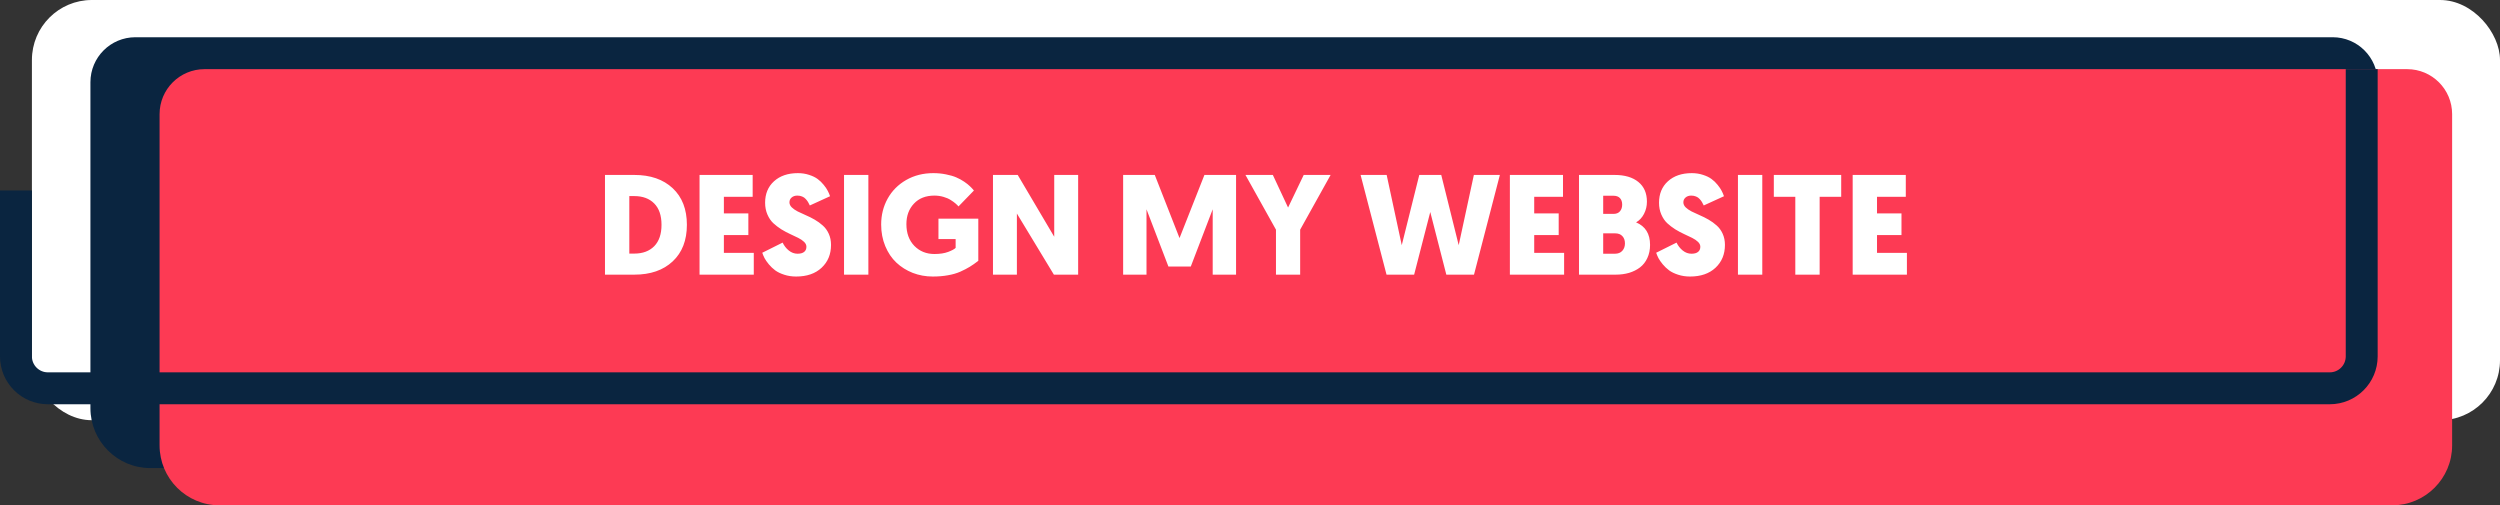
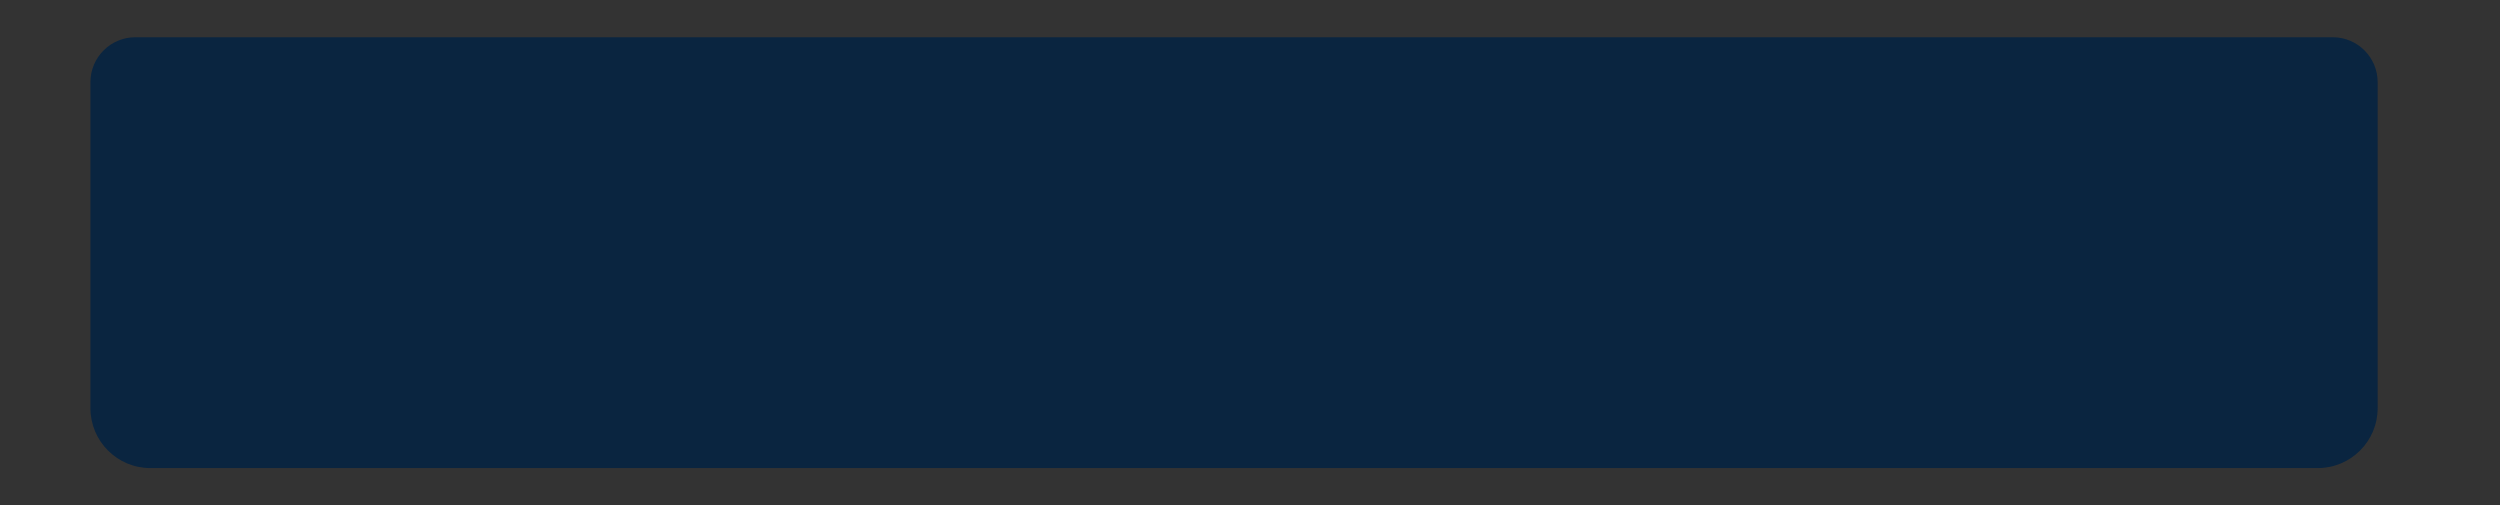
<svg xmlns="http://www.w3.org/2000/svg" width="470" height="95" viewBox="0 0 470 95" fill="none">
  <rect x="0" y="0" width="470" height="95" fill="#333333" stroke="none" />
-   <rect x="6" width="464" height="79" rx="11.272" fill="white" />
  <path d="M17 15.454C17 10.785 20.785 7 25.454 7H438.546C443.215 7 447 10.785 447 15.454V76.728C447 82.953 441.953 88 435.728 88H28.272C22.047 88 17 82.953 17 76.728V15.454Z" fill="#0A2540" />
-   <path d="M30 21.454C30 16.785 33.785 13 38.454 13H452.546C457.215 13 461 16.785 461 21.454V83.728C461 89.953 455.953 95 449.728 95H41.272C35.047 95 30 89.953 30 83.728V21.454Z" fill="#FD3A54" />
-   <path d="M113.736 51.635V32.89H119.252C122.285 32.89 124.69 33.722 126.468 35.386C128.246 37.051 129.135 39.343 129.135 42.262C129.135 45.182 128.246 47.474 126.468 49.138C124.69 50.803 122.285 51.635 119.252 51.635H113.736ZM118.311 47.674H119.252C120.83 47.674 122.076 47.212 122.991 46.289C123.906 45.356 124.364 44.014 124.364 42.262C124.364 40.511 123.906 39.173 122.991 38.249C122.076 37.325 120.83 36.864 119.252 36.864H118.311V47.674ZM131.514 51.635V32.89H141.501V36.994H136.089V40.118H140.691V44.197H136.089V47.544H141.71V51.635H131.514ZM143.305 47.517L147.135 45.609C147.414 46.201 147.802 46.698 148.299 47.099C148.795 47.5 149.345 47.7 149.946 47.7C150.486 47.7 150.896 47.587 151.175 47.361C151.462 47.134 151.606 46.811 151.606 46.393C151.606 46.062 151.462 45.757 151.175 45.478C150.887 45.199 150.517 44.947 150.063 44.72C149.61 44.485 149.105 44.245 148.547 44.001C147.998 43.748 147.445 43.452 146.887 43.112C146.338 42.763 145.837 42.38 145.384 41.962C144.93 41.535 144.56 40.99 144.273 40.328C143.985 39.665 143.841 38.929 143.841 38.118C143.841 36.437 144.399 35.09 145.514 34.079C146.639 33.059 148.133 32.55 149.998 32.55C150.756 32.55 151.462 32.659 152.116 32.877C152.769 33.086 153.305 33.347 153.724 33.661C154.142 33.966 154.521 34.332 154.861 34.759C155.201 35.177 155.454 35.552 155.619 35.883C155.793 36.214 155.937 36.55 156.051 36.89L152.247 38.628C152.125 38.367 152.011 38.149 151.907 37.975C151.802 37.8 151.658 37.613 151.475 37.413C151.292 37.203 151.066 37.047 150.796 36.942C150.534 36.829 150.233 36.772 149.894 36.772C149.458 36.772 149.1 36.894 148.822 37.138C148.551 37.373 148.416 37.674 148.416 38.04C148.416 38.38 148.56 38.694 148.848 38.981C149.135 39.26 149.506 39.517 149.959 39.752C150.421 39.979 150.931 40.214 151.488 40.458C152.046 40.694 152.604 40.972 153.162 41.295C153.719 41.617 154.225 41.983 154.678 42.393C155.14 42.794 155.515 43.308 155.802 43.936C156.09 44.563 156.234 45.265 156.234 46.04C156.234 47.801 155.641 49.234 154.456 50.341C153.279 51.439 151.684 51.988 149.671 51.988C148.87 51.988 148.124 51.875 147.436 51.648C146.756 51.43 146.194 51.16 145.75 50.838C145.305 50.507 144.904 50.127 144.547 49.7C144.19 49.265 143.92 48.877 143.737 48.537C143.562 48.197 143.418 47.857 143.305 47.517ZM158.678 51.635V32.89H163.253V51.635H158.678ZM165.659 42.21C165.659 40.432 166.064 38.811 166.874 37.347C167.693 35.874 168.853 34.707 170.351 33.844C171.859 32.981 173.563 32.55 175.463 32.55C176.308 32.55 177.105 32.628 177.855 32.785C178.613 32.933 179.254 33.12 179.777 33.347C180.308 33.574 180.805 33.844 181.267 34.158C181.729 34.471 182.09 34.759 182.352 35.02C182.622 35.273 182.87 35.539 183.097 35.818L180.195 38.811C180.064 38.646 179.881 38.463 179.646 38.262C179.419 38.062 179.119 37.844 178.744 37.609C178.369 37.365 177.907 37.164 177.358 37.007C176.818 36.85 176.256 36.772 175.672 36.772C174.042 36.772 172.757 37.278 171.816 38.288C170.874 39.291 170.404 40.572 170.404 42.132C170.404 43.831 170.901 45.195 171.894 46.223C172.896 47.243 174.155 47.753 175.672 47.753C176.691 47.753 177.55 47.622 178.247 47.361C178.944 47.099 179.415 46.846 179.659 46.602V44.942H176.43V41.112H183.92V49.034C183.336 49.487 182.801 49.862 182.313 50.158C181.833 50.454 181.245 50.759 180.548 51.073C179.851 51.378 179.066 51.605 178.195 51.753C177.332 51.91 176.386 51.988 175.358 51.988C174.033 51.988 172.783 51.761 171.606 51.308C170.43 50.846 169.402 50.202 168.521 49.374C167.641 48.546 166.944 47.513 166.43 46.276C165.916 45.038 165.659 43.683 165.659 42.21ZM186.679 51.635V32.89H191.332L198.195 44.511V32.89H202.692V51.635H198.13L191.175 40.145V51.635H186.679ZM211.15 51.635V32.89H217.098L221.751 44.759L226.431 32.89H232.379V51.635H227.987V39.347L223.869 50.106H219.66L215.542 39.347V51.635H211.15ZM234.144 32.89H239.294L242.157 39.02L245.098 32.89H250.157L244.431 43.177V51.635H239.882V43.177L234.144 32.89ZM255.791 32.89H260.693L263.53 46.093L266.824 32.89H270.955L274.236 46.093L277.086 32.89H281.975L277.112 51.635H271.909L268.889 39.857L265.857 51.635H260.667L255.791 32.89ZM283.857 51.635V32.89H293.844V36.994H288.432V40.118H293.034V44.197H288.432V47.544H294.053V51.635H283.857ZM296.851 51.635V32.89H303.544C305.452 32.89 306.942 33.33 308.014 34.21C309.086 35.081 309.622 36.319 309.622 37.922C309.622 38.742 309.439 39.504 309.073 40.21C308.707 40.916 308.21 41.447 307.583 41.805C309.335 42.537 310.211 43.949 310.211 46.04C310.211 46.964 310.041 47.788 309.701 48.511C309.37 49.234 308.908 49.822 308.315 50.276C307.731 50.72 307.051 51.06 306.276 51.295C305.5 51.522 304.659 51.635 303.753 51.635H296.851ZM301.4 47.7H303.622C304.206 47.7 304.664 47.517 304.995 47.151C305.326 46.785 305.491 46.323 305.491 45.766C305.491 45.191 305.33 44.733 305.008 44.393C304.694 44.044 304.241 43.87 303.648 43.87H301.4V47.7ZM301.4 40.21H303.361C303.875 40.21 304.271 40.049 304.55 39.726C304.829 39.404 304.969 38.981 304.969 38.458C304.969 37.944 304.829 37.539 304.55 37.243C304.271 36.946 303.857 36.798 303.308 36.798H301.4V40.21ZM311.361 47.517L315.191 45.609C315.47 46.201 315.858 46.698 316.354 47.099C316.851 47.5 317.4 47.7 318.002 47.7C318.542 47.7 318.951 47.587 319.23 47.361C319.518 47.134 319.662 46.811 319.662 46.393C319.662 46.062 319.518 45.757 319.23 45.478C318.943 45.199 318.572 44.947 318.119 44.72C317.666 44.485 317.161 44.245 316.603 44.001C316.054 43.748 315.5 43.452 314.943 43.112C314.394 42.763 313.893 42.38 313.439 41.962C312.986 41.535 312.616 40.99 312.328 40.328C312.041 39.665 311.897 38.929 311.897 38.118C311.897 36.437 312.455 35.09 313.57 34.079C314.694 33.059 316.189 32.55 318.054 32.55C318.812 32.55 319.518 32.659 320.172 32.877C320.825 33.086 321.361 33.347 321.779 33.661C322.198 33.966 322.577 34.332 322.917 34.759C323.257 35.177 323.509 35.552 323.675 35.883C323.849 36.214 323.993 36.55 324.106 36.89L320.302 38.628C320.18 38.367 320.067 38.149 319.962 37.975C319.858 37.8 319.714 37.613 319.531 37.413C319.348 37.203 319.121 37.047 318.851 36.942C318.59 36.829 318.289 36.772 317.949 36.772C317.514 36.772 317.156 36.894 316.877 37.138C316.607 37.373 316.472 37.674 316.472 38.04C316.472 38.38 316.616 38.694 316.903 38.981C317.191 39.26 317.561 39.517 318.015 39.752C318.476 39.979 318.986 40.214 319.544 40.458C320.102 40.694 320.66 40.972 321.217 41.295C321.775 41.617 322.28 41.983 322.734 42.393C323.196 42.794 323.57 43.308 323.858 43.936C324.145 44.563 324.289 45.265 324.289 46.04C324.289 47.801 323.697 49.234 322.511 50.341C321.335 51.439 319.74 51.988 317.727 51.988C316.925 51.988 316.18 51.875 315.492 51.648C314.812 51.43 314.25 51.16 313.805 50.838C313.361 50.507 312.96 50.127 312.603 49.7C312.245 49.265 311.975 48.877 311.792 48.537C311.618 48.197 311.474 47.857 311.361 47.517ZM326.734 51.635V32.89H331.309V51.635H326.734ZM333.479 36.994V32.89H346.146V36.994H342.094V51.635H337.518V36.994H333.479ZM348.303 51.635V32.89H358.29V36.994H352.878V40.118H357.479V44.197H352.878V47.544H358.499V51.635H348.303Z" fill="white" />
-   <path d="M3 35.81V67C3 70.314 5.686 73 9 73H438C441.314 73 444 70.314 444 67V13" stroke="#0A2540" stroke-width="6" />
</svg>